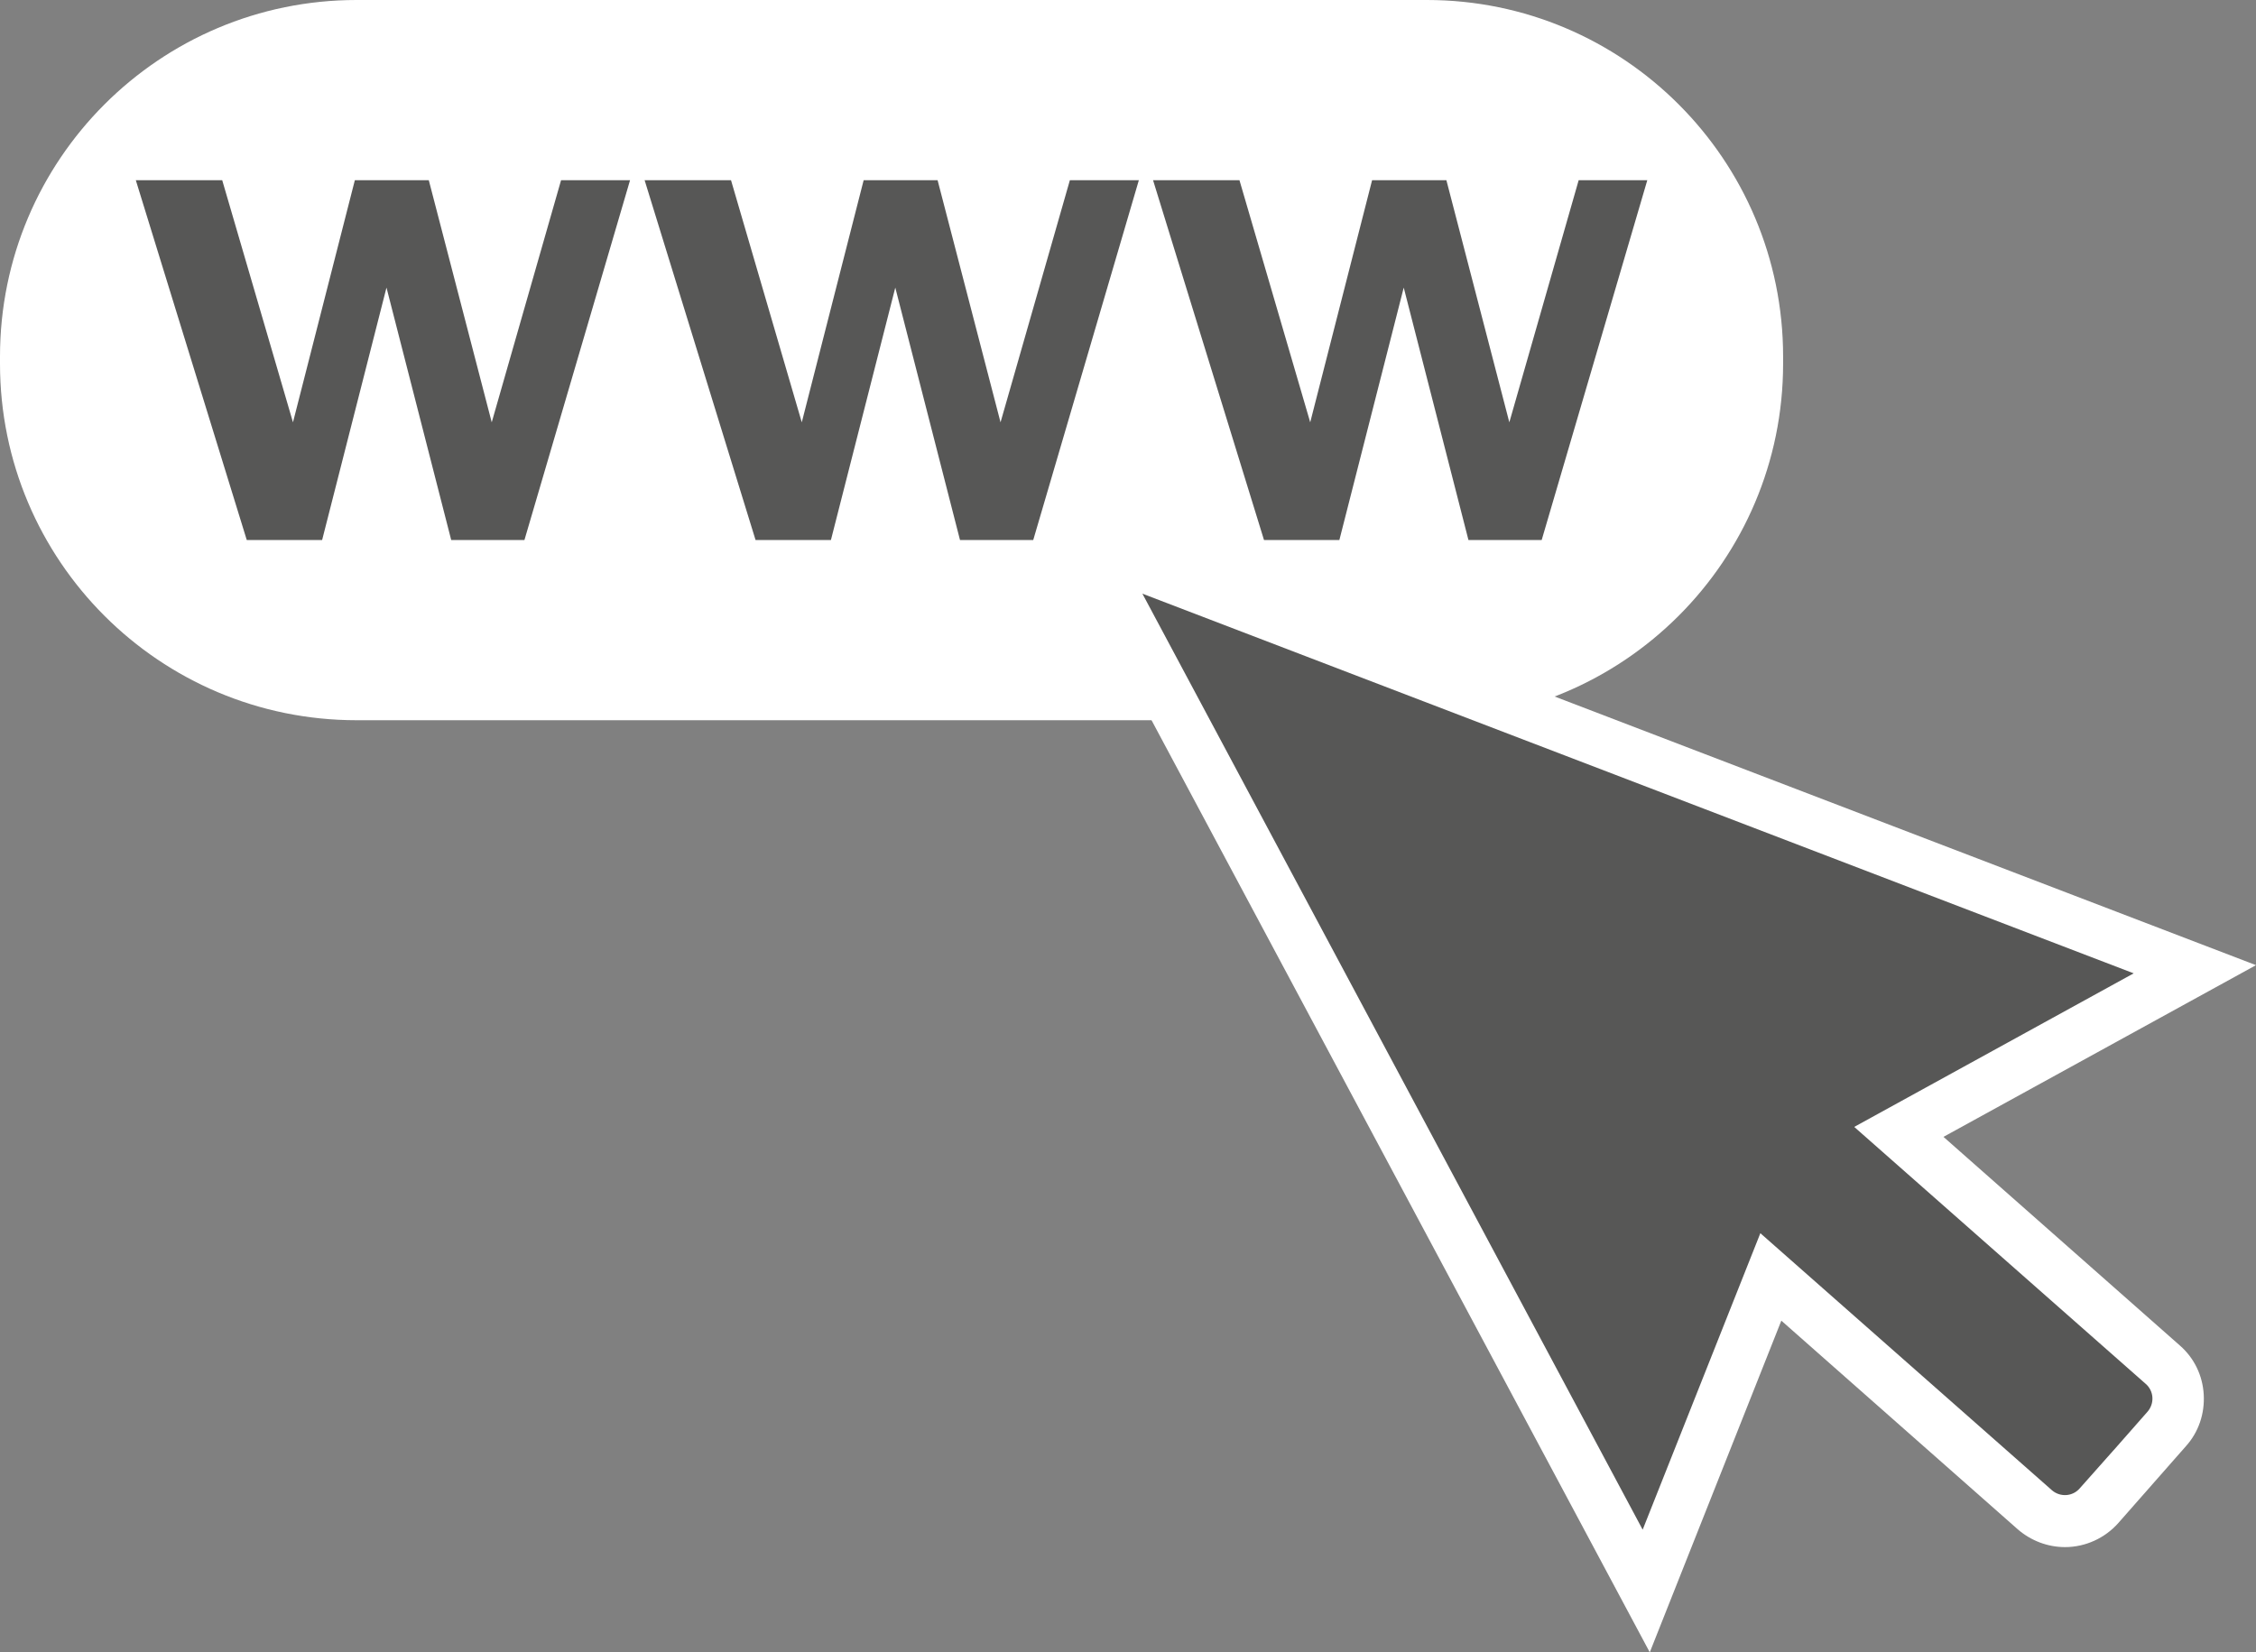
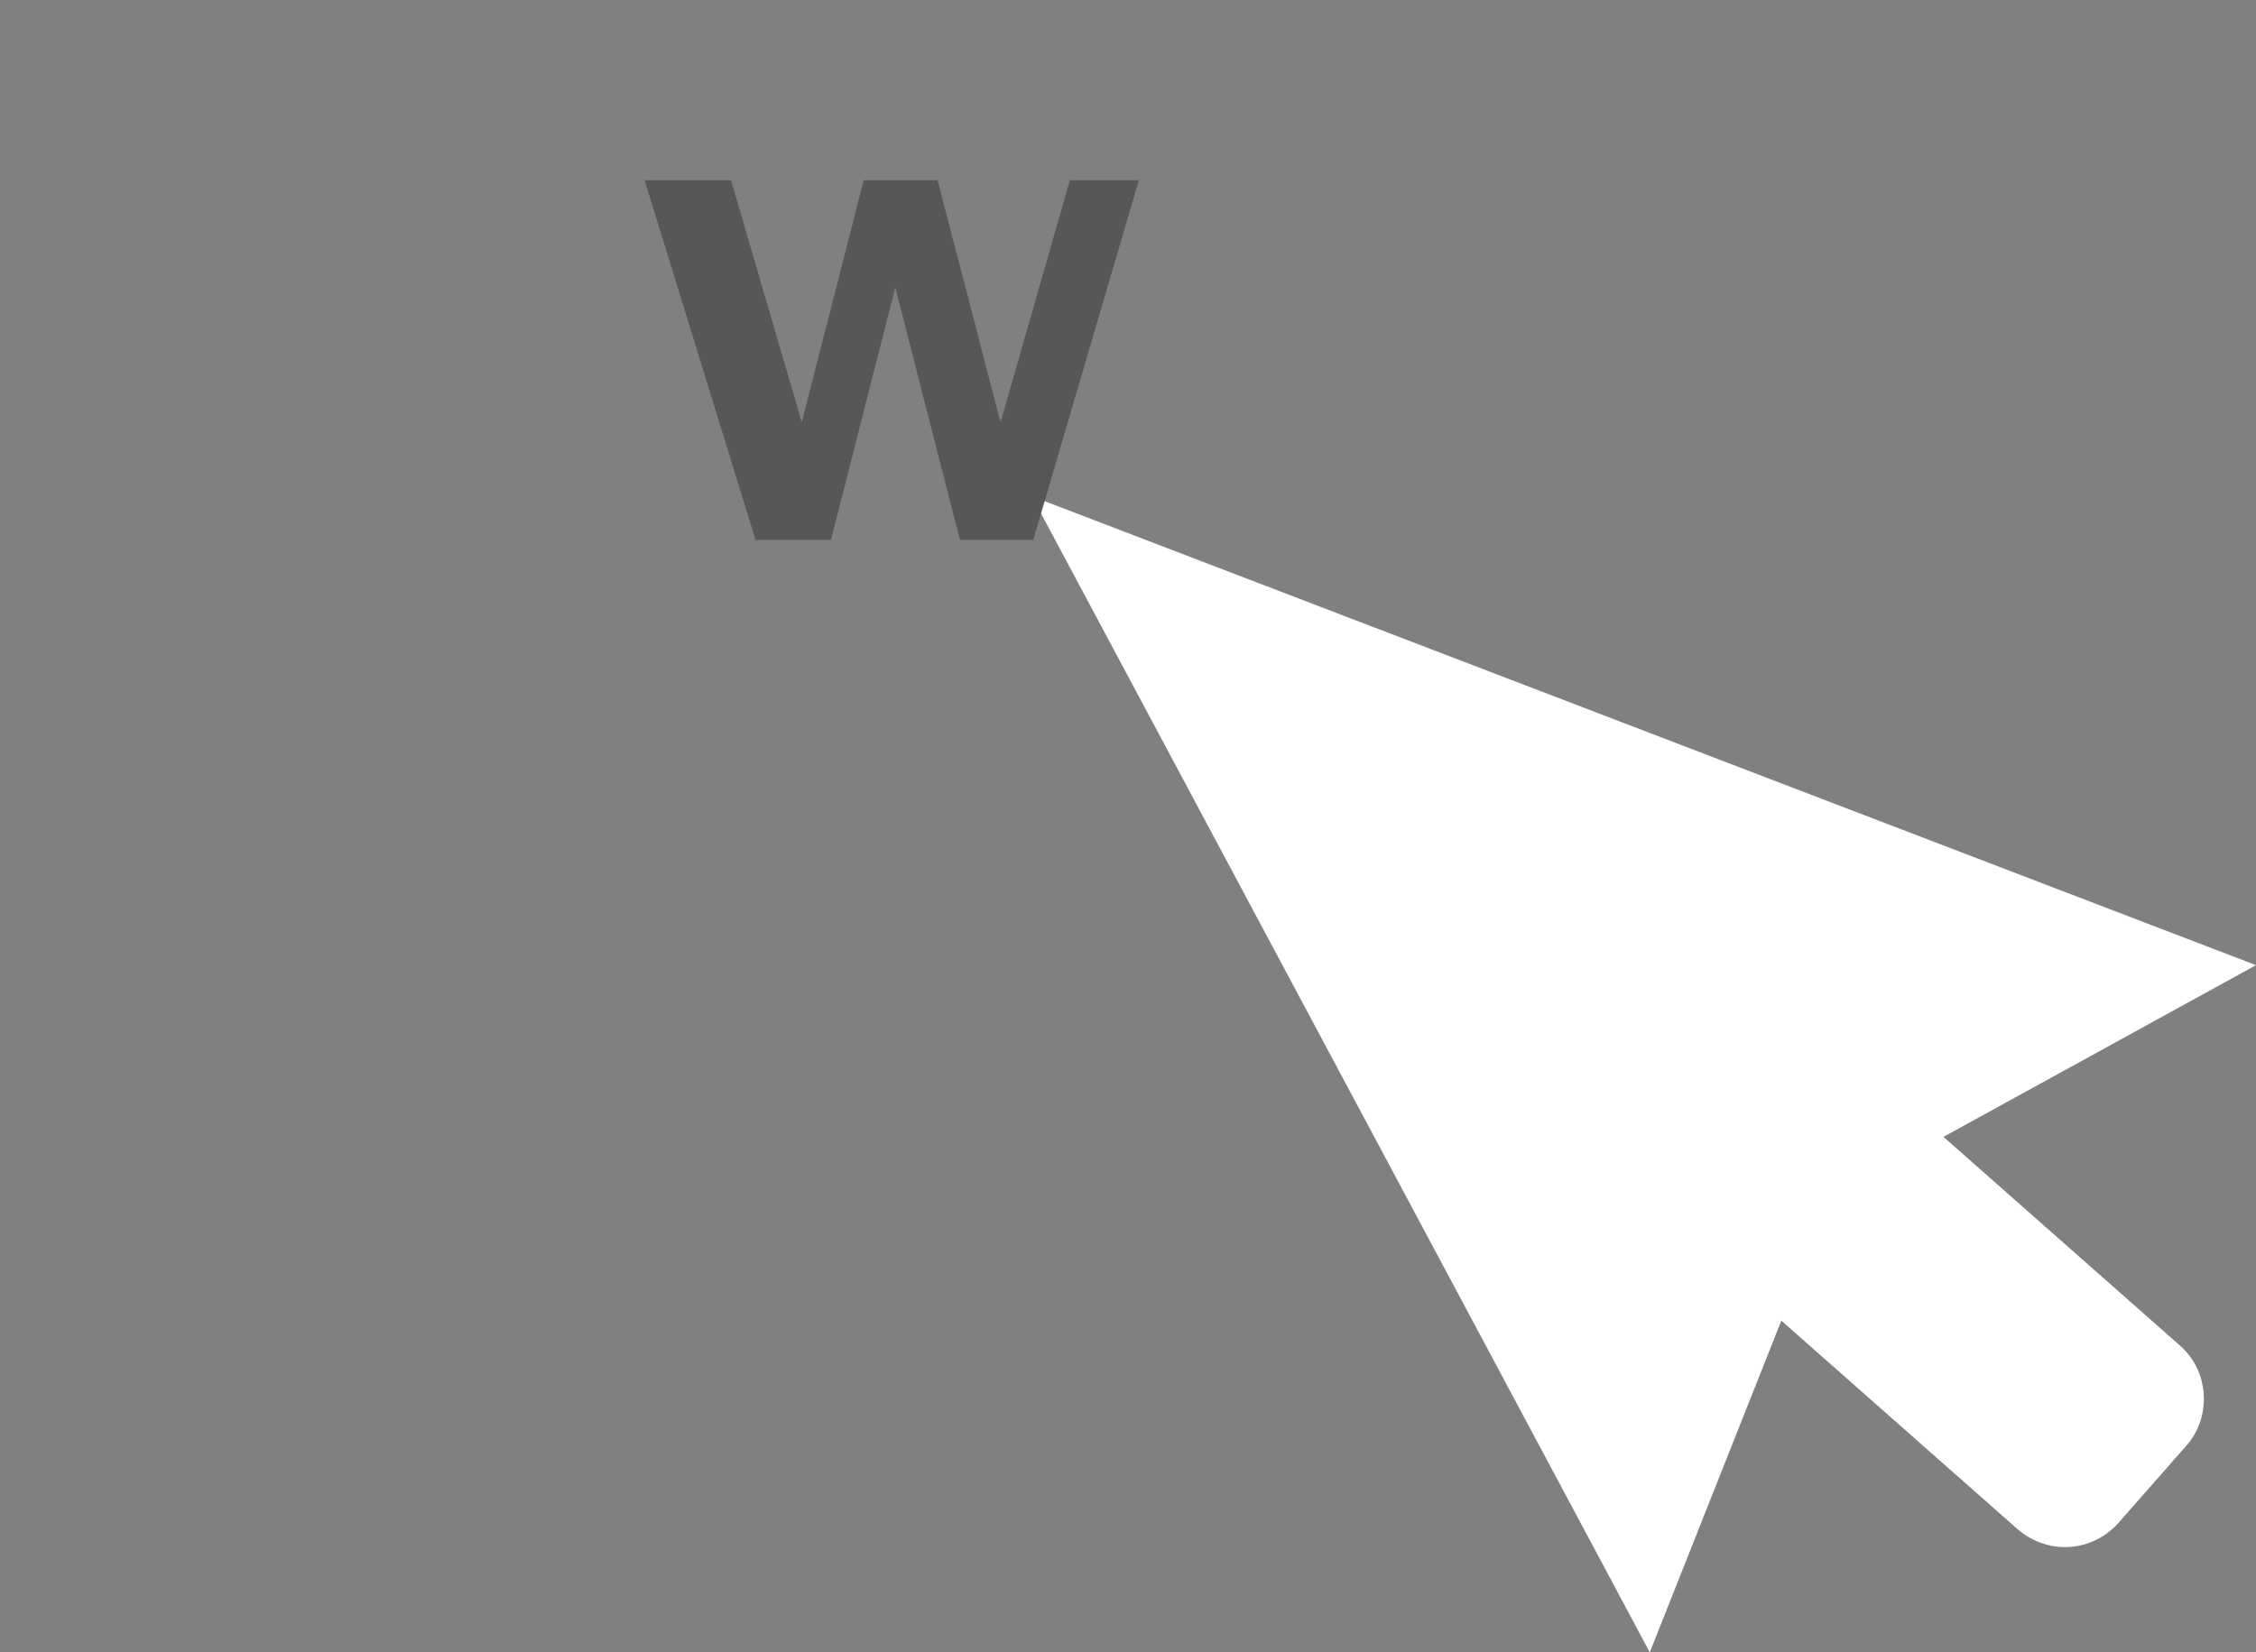
<svg xmlns="http://www.w3.org/2000/svg" version="1.1" id="_x2014_ÎÓÈ_x5F_1" x="0px" y="0px" viewBox="0 0 634.5 464.8" style="enable-background:new 0 0 634.5 464.8;" xml:space="preserve">
  <rect x="0" y="0" width="634.5" height="464.8" fill="#808080" stroke="none" />
  <style type="text/css">
	.st0{fill:#FFFFFF;}
	.st1{fill:#575756;}
</style>
-   <path class="st0" d="M401.3,0h-301C44.9,0,0,44.9,0,100.3v2c0,55.4,44.9,100.3,100.3,100.3h300.9c55.4,0,100.3-44.9,100.3-100.3v-2  C501.5,44.9,456.6,0,401.3,0z" />
  <g>
    <path class="st0" d="M290.2,139.6l344.3,131.9l-87.9,48.3l66.5,58.7c4,3.5,6.4,8.4,6.7,13.8c0.3,5.3-1.4,10.5-5,14.5l-19,21.6   c-3.8,4.3-9.3,6.8-15,6.8l0,0c-4.9,0-9.6-1.8-13.3-5L501,371.5l-37,93.3L290.2,139.6z" />
-     <path class="st1" d="M600.1,273.8L321.3,167L462,430.3l33.1-83.4l82,72.3c2.3,2,5.8,1.8,7.8-0.5l9.5-10.7l0.1-0.1l9.5-10.8   c2-2.3,1.8-5.8-0.5-7.8l-82-72.3L600.1,273.8z" />
  </g>
  <g>
-     <path class="st1" d="M177.2,50.7l-29.7,101.2h-20.6l-18.2-71l-18.1,71H69.4L38.2,50.7h24.3l19.9,68.1l17.4-68.1h20.8l17.7,68.1   l19.5-68.1H177.2z" />
    <path class="st1" d="M320.3,50.7l-29.7,101.2H270l-18.2-71l-18.1,71h-21.2L181.3,50.7h24.3l19.9,68.1l17.4-68.1h20.8l17.7,68.1   l19.5-68.1H320.3z" />
-     <path class="st1" d="M463.3,50.7l-29.7,101.2H413l-18.2-71l-18.1,71h-21.2L324.3,50.7h24.3l19.9,68.1l17.4-68.1h20.9l17.7,68.1   L444,50.7H463.3z" />
  </g>
</svg>